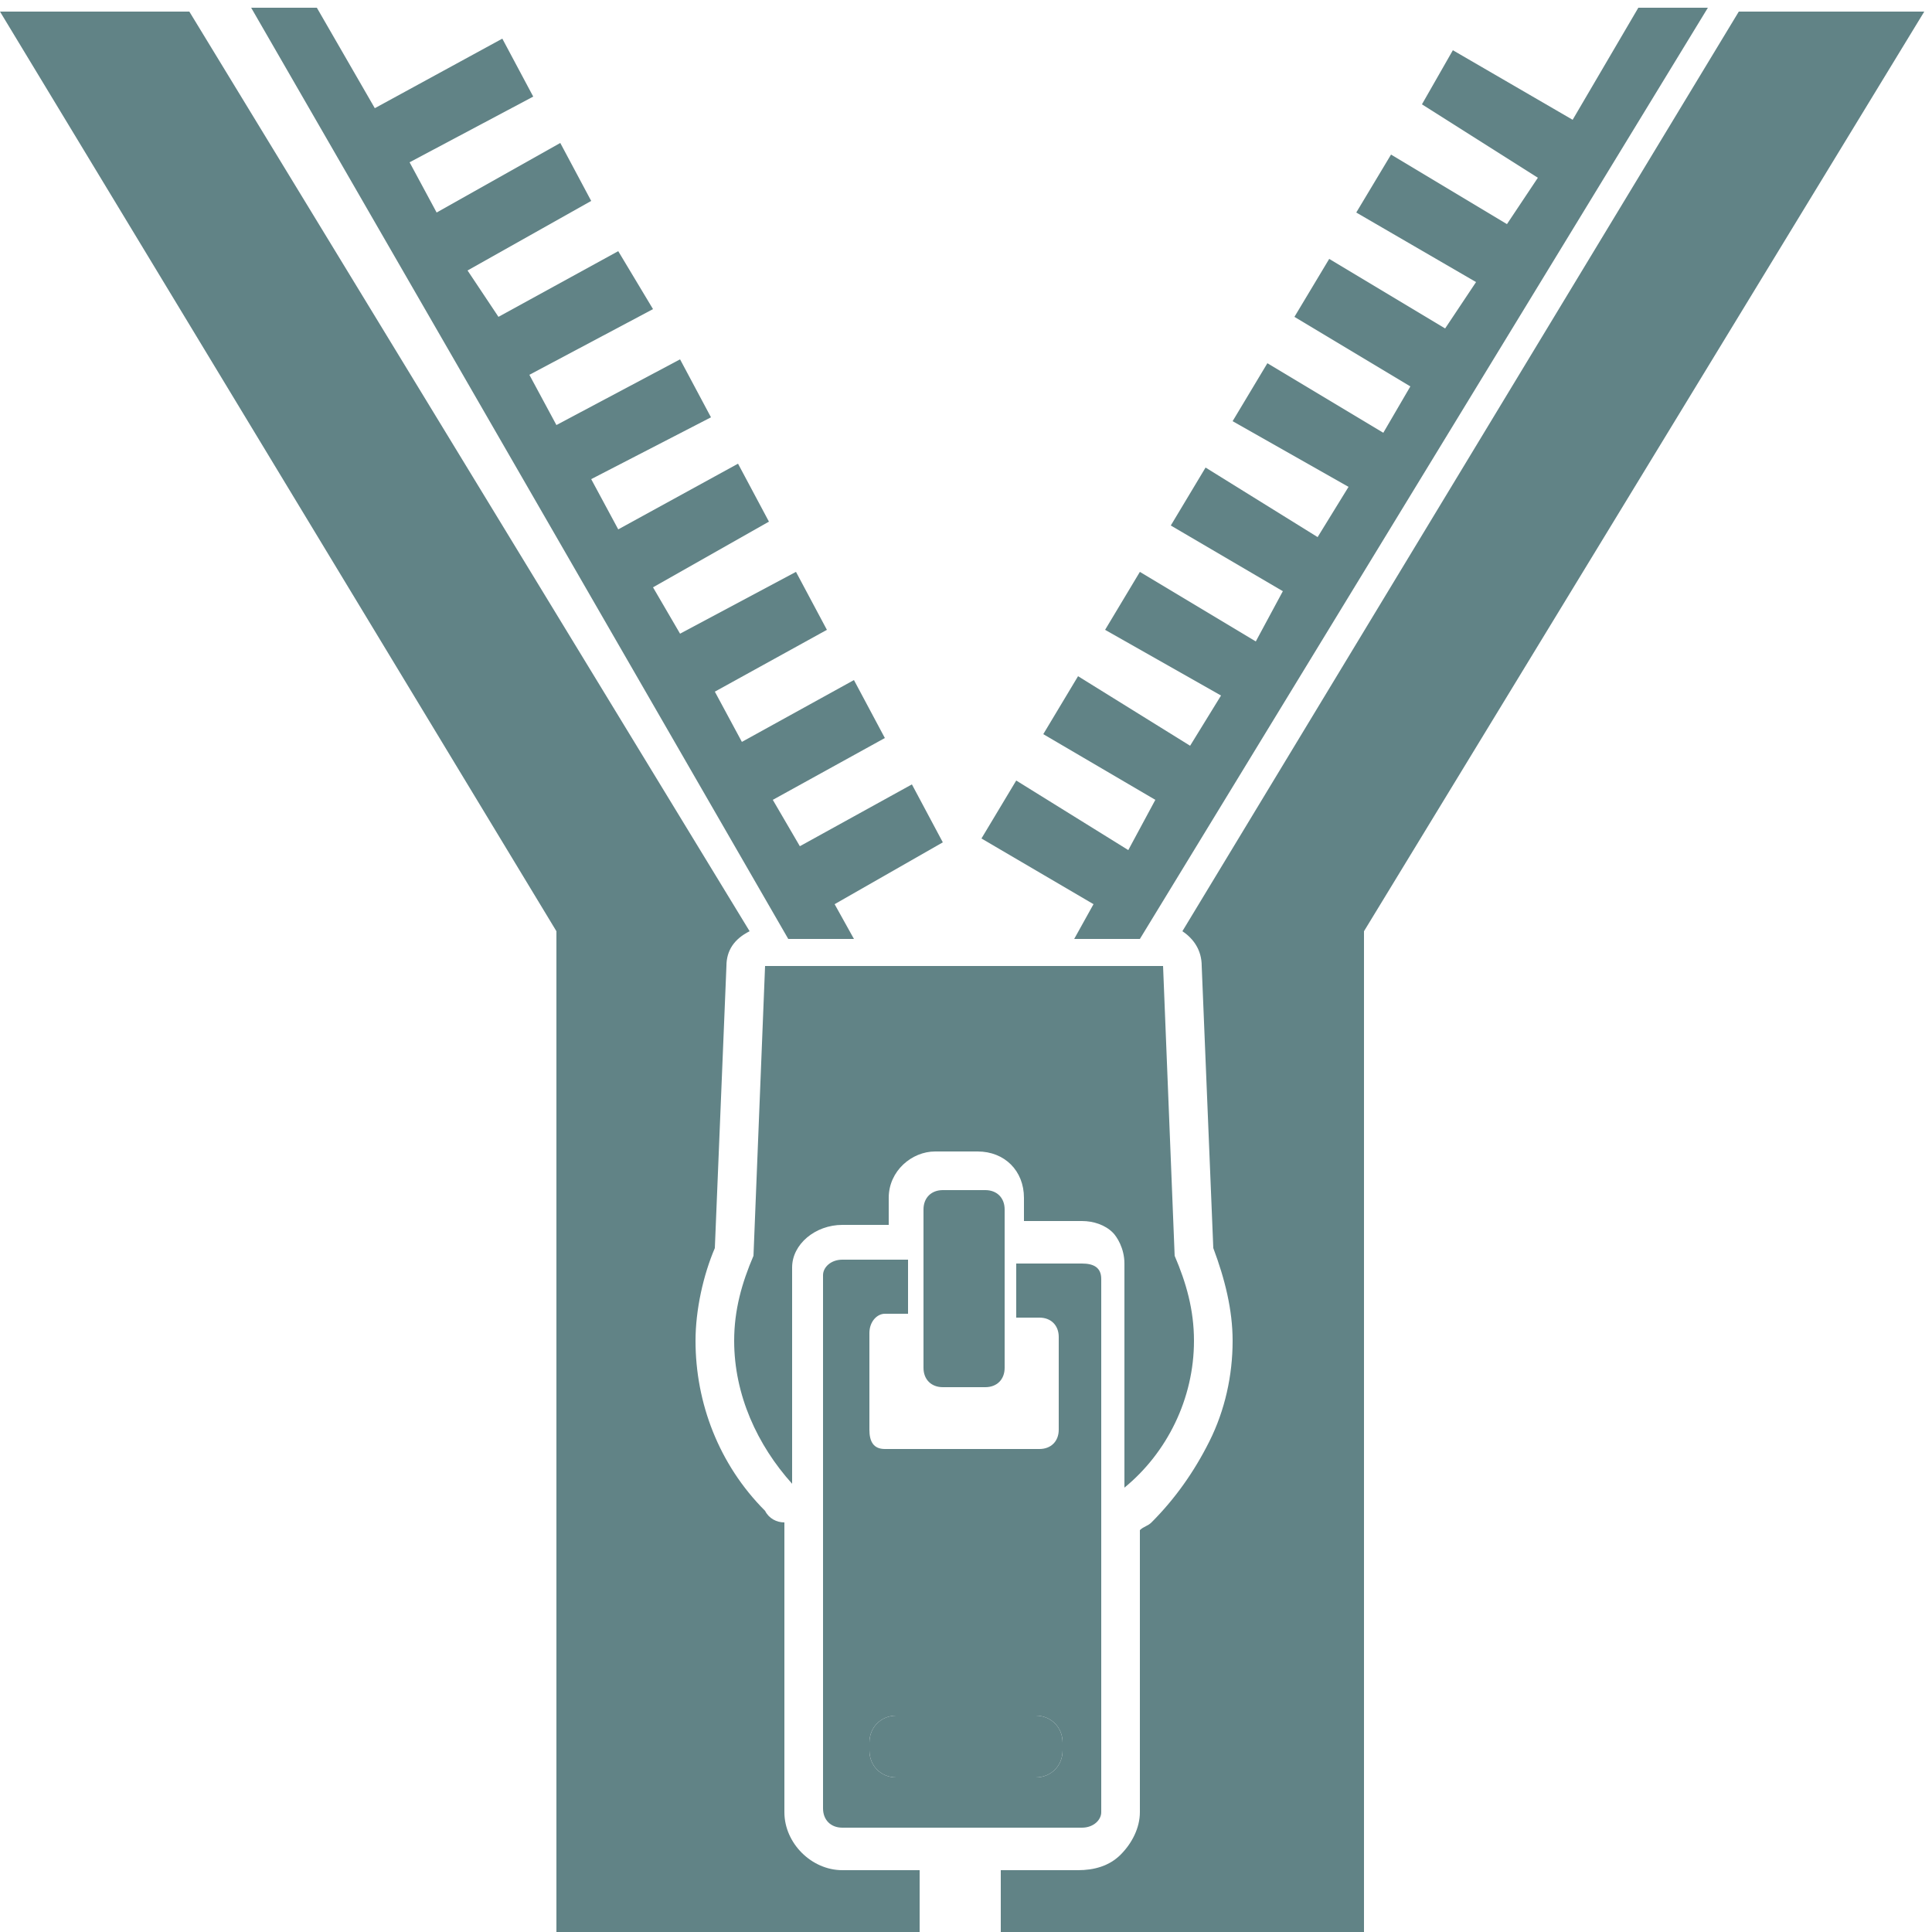
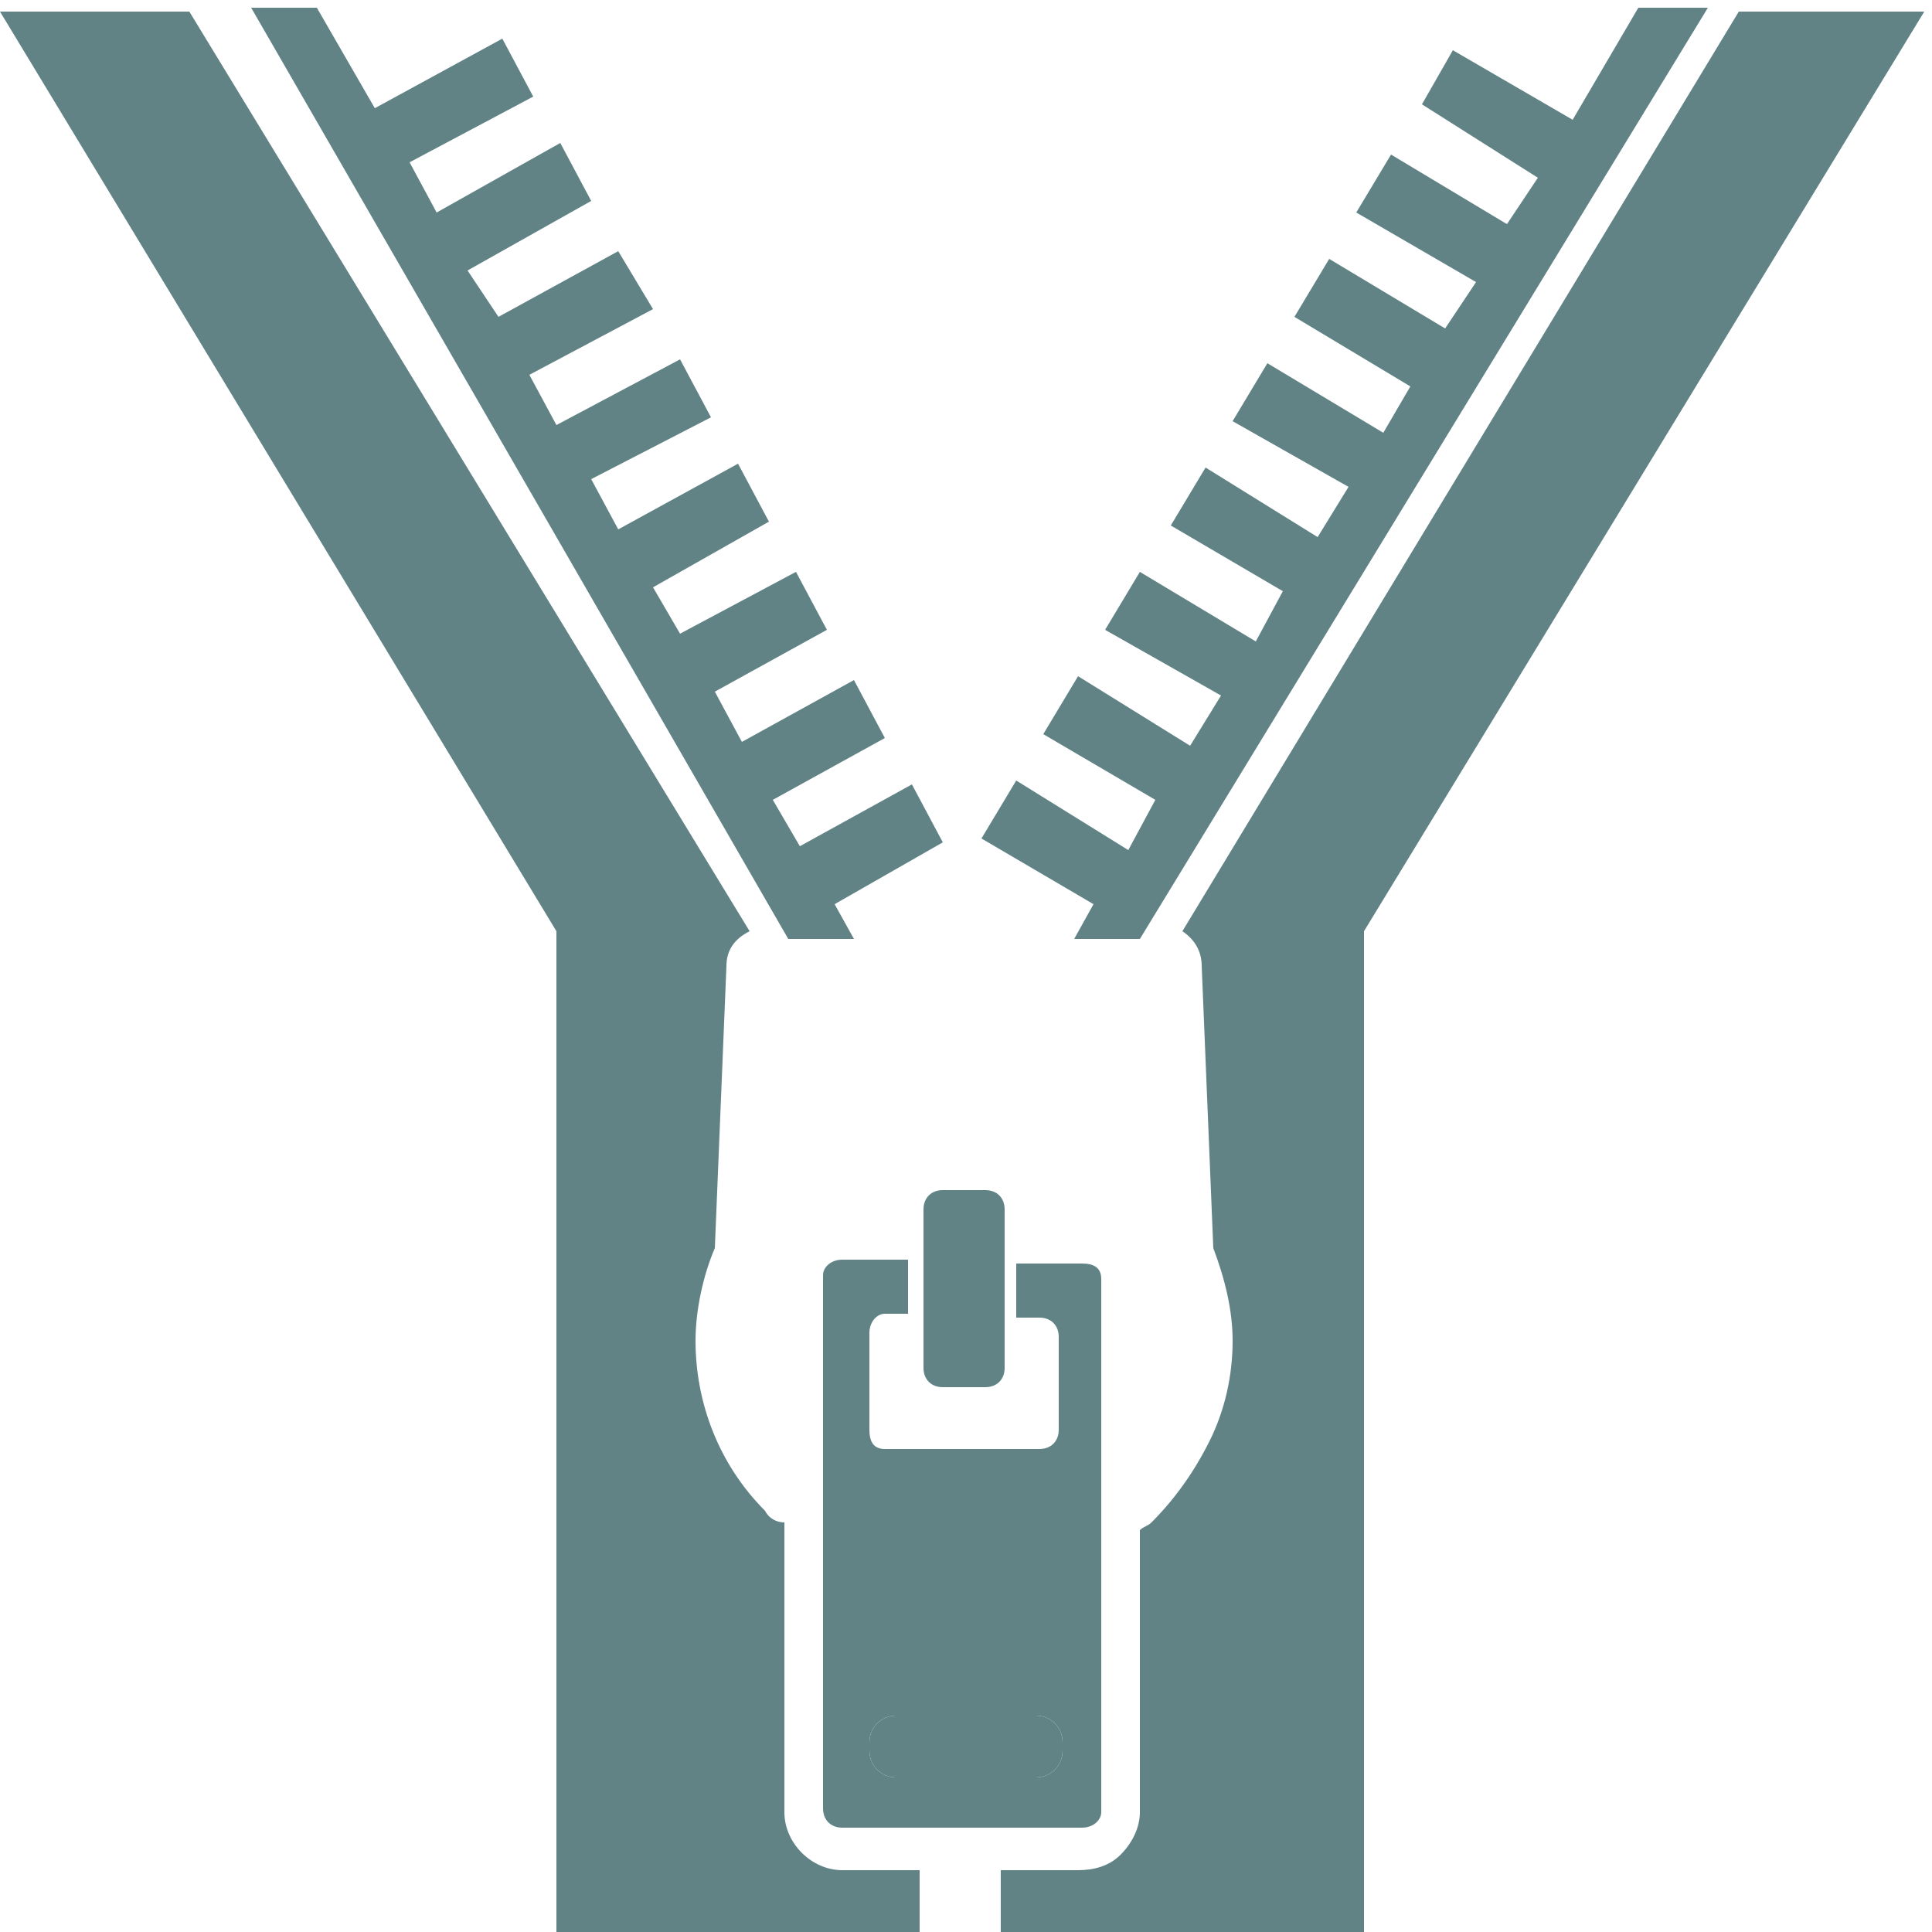
<svg xmlns="http://www.w3.org/2000/svg" version="1.1" id="Calque_1" x="0px" y="0px" viewBox="0 0 50 50" style="enable-background:new 0 0 50 50;" xml:space="preserve">
  <style type="text/css">
	.st0{fill:#618386;}
</style>
  <path class="st0" d="M45.6-138.8c-0.2,0.4-0.5,0.7-0.9,0.8c-0.4,0.1-0.8,0.2-1.2,0l-10.9-5.1c-0.8-0.4-1.1-1.3-0.7-2.2  c0.3-0.8,1.3-1.2,2.1-0.8l10.9,5.1C45.7-140.6,46-139.6,45.6-138.8 M46.1-146l-14.8-6.9l-1.1,2.4l-2-0.9l0.1-0.3  c0.4-0.8,0-1.8-0.8-2.1l-3.2-1.5c-0.8-0.4-1.8,0-2.2,0.8l-1.2,2.6l-7.9-3.7l0.7-1.5L8.8-161l-7-0.6L0-157.8l5,5.1l6.2,1.4l0.7-1.5  l7.9,3.7l-1.2,2.6c-0.4,0.8,0,1.8,0.8,2.1l3.2,1.5c0.4,0.2,0.8,0.2,1.2,0c0.4-0.2,0.7-0.5,0.9-0.8l0.1-0.3l2,0.9l-1.1,2.4l14.8,6.9  c1.7,0.8,3.5,0.8,5.2,0.2c1.6-0.6,3-1.8,3.8-3.5c0.8-1.6,0.8-3.5,0.2-5.2C49-143.8,47.7-145.2,46.1-146" />
  <g>
    <path class="st0" d="M50-78c-0.5,0.6-1.2,1-1.9,1.3L16.8-63.8h29.8c1.8,0,3.3-1.5,3.3-3.3v-10.6V-78z" />
-     <path class="st0" d="M47.1-79c1.7-0.7,2.5-2.6,1.8-4.4l-4.1-9.8c-0.1-0.1-0.1-0.2-0.1-0.2c-0.3,0.7-0.7,1.4-1.3,1.9L19.6-67.6   L47.1-79z" />
-     <path class="st0" d="M41.6-93.2c1.3-1.3,1.3-3.4,0-4.7l-7.5-7.5c-0.1-0.1-0.1-0.1-0.2-0.2c0,0.8-0.2,1.5-0.5,2.3L20.6-72.1   L41.6-93.2z" />
+     <path class="st0" d="M41.6-93.2c1.3-1.3,1.3-3.4,0-4.7l-7.5-7.5c-0.1-0.1-0.1-0.1-0.2-0.2c0,0.8-0.2,1.5-0.5,2.3L20.6-72.1   L41.6-93.2" />
    <path class="st0" d="M19.8-76.7l11.4-27.5c0.7-1.7-0.1-3.6-1.8-4.4l-9.8-4.1c-0.1-0.1-0.2-0.1-0.3-0.1c0.3,0.7,0.5,1.5,0.5,2.3   V-76.7z" />
    <path class="st0" d="M8.6-69.4c-1.7,0-3.1-1.4-3.1-3.1s1.4-3.1,3.1-3.1c1.7,0,3.1,1.4,3.1,3.1S10.3-69.4,8.6-69.4 M17.3-110.4   c0-1.8-1.5-3.3-3.3-3.3H3.3c-1.8,0-3.3,1.5-3.3,3.3v43.3c0,1.8,1.5,3.3,3.3,3.3h10.6c1.8,0,3.3-1.5,3.3-3.3L17.3-110.4L17.3-110.4z   " />
  </g>
  <g>
    <path class="st0" d="M46.2-22.7c-0.5,0-0.9-0.4-0.9-0.9c0-1.1-0.9-1.9-1.9-1.9c-0.5,0-0.9-0.4-0.9-0.9c0-0.5,0.4-0.9,0.9-0.9   c1.1,0,1.9-0.9,1.9-1.9c0-0.5,0.4-0.9,0.9-0.9c0.5,0,0.9,0.4,0.9,0.9c0,1.1,0.9,1.9,1.9,1.9c0.5,0,0.9,0.4,0.9,0.9   c0,0.5-0.4,0.9-0.9,0.9c-1.1,0-1.9,0.9-1.9,1.9C47.1-23.1,46.7-22.7,46.2-22.7z M46.2-29.9c-0.3,0-0.5,0.2-0.5,0.5   c0,1.3-1.1,2.4-2.4,2.4c-0.3,0-0.5,0.2-0.5,0.5c0,0.3,0.2,0.5,0.5,0.5h0c1.3,0,2.4,1.1,2.4,2.4c0,0.3,0.2,0.5,0.5,0.5   s0.5-0.2,0.5-0.5c0-1.3,1.1-2.4,2.4-2.4c0.3,0,0.5-0.2,0.5-0.5c0-0.3-0.2-0.5-0.5-0.5c-1.3,0-2.4-1.1-2.4-2.4   C46.7-29.7,46.5-29.9,46.2-29.9z" />
    <path class="st0" d="M23.7-21.5c2.4,0,4.3-1.9,4.3-4.3s-4.3-8.1-4.3-8.1s-4.3,5.7-4.3,8.1S21.3-21.5,23.7-21.5" />
    <path class="st0" d="M12.1-21.5c2.4,0,4.3-1.9,4.3-4.3s-4.3-8.1-4.3-8.1s-4.3,5.7-4.3,8.1S9.7-21.5,12.1-21.5" />
    <path class="st0" d="M35.4-21.5c2.4,0,4.3-1.9,4.3-4.3s-4.3-8.1-4.3-8.1S31-28.3,31-25.9S33-21.5,35.4-21.5" />
-     <path class="st0" d="M3.8-30.1c-0.5,0-0.9-0.4-0.9-0.9C2.9-32.1,2-33,0.9-33C0.4-33,0-33.4,0-33.9c0-0.5,0.4-0.9,0.9-0.9   c1.1,0,1.9-0.9,1.9-1.9c0-0.5,0.4-0.9,0.9-0.9s0.9,0.4,0.9,0.9c0,1.1,0.9,1.9,1.9,1.9c0.5,0,0.9,0.4,0.9,0.9c0,0.5-0.4,0.9-0.9,0.9   c-1.1,0-1.9,0.9-1.9,1.9C4.8-30.5,4.3-30.1,3.8-30.1z M3.8-37.3c-0.3,0-0.5,0.2-0.5,0.5c0,1.3-1.1,2.4-2.4,2.4   c-0.3,0-0.5,0.2-0.5,0.5c0,0.3,0.2,0.5,0.5,0.5h0c1.3,0,2.4,1.1,2.4,2.4c0,0.3,0.2,0.5,0.5,0.5s0.5-0.2,0.5-0.5   c0-1.3,1.1-2.4,2.4-2.4c0.3,0,0.5-0.2,0.5-0.5c0-0.3-0.2-0.5-0.5-0.5c-1.3,0-2.4-1.1-2.4-2.4C4.3-37.1,4.1-37.3,3.8-37.3z" />
  </g>
  <g>
    <path class="st0" d="M26.8,44.4h-3.6c-0.4,0-0.7,0.3-0.7,0.7v0.2c0,0.4,0.3,0.7,0.7,0.7h3.6c0.4,0,0.7-0.3,0.7-0.7v-0.2   C27.5,44.7,27.2,44.4,26.8,44.4z" />
    <polygon class="st0" points="40.7,3.1 37.6,1.3 36.8,2.7 39.8,4.6 39,5.8 36,4 35.1,5.5 38.2,7.3 37.4,8.5 34.4,6.7 33.5,8.2    36.5,10 35.8,11.2 32.8,9.4 31.9,10.9 34.9,12.6 34.1,13.9 31.2,12.1 30.3,13.6 33.2,15.3 32.5,16.6 29.5,14.8 28.6,16.3 31.6,18    30.8,19.3 27.9,17.5 27,19 29.9,20.7 29.2,22 26.3,20.2 25.4,21.7 28.3,23.4 27.8,24.3 29.5,24.3 44.2,0.2 42.4,0.2  " />
    <polygon class="st0" points="20.4,24.3 22.1,24.3 21.6,23.4 24.4,21.8 23.6,20.3 20.7,21.9 20,20.7 22.9,19.1 22.1,17.6 19.2,19.2    18.5,17.9 21.4,16.3 20.6,14.8 17.6,16.4 16.9,15.2 19.9,13.5 19.1,12 16,13.7 15.3,12.4 18.4,10.8 17.6,9.3 14.4,11 13.7,9.7    16.9,8 16,6.5 12.9,8.2 12.1,7 15.3,5.2 14.5,3.7 11.3,5.5 10.6,4.2 13.8,2.5 13,1 9.7,2.8 8.2,0.2 6.5,0.2  " />
    <path class="st0" d="M25.5,35.9c0.3,0,0.5-0.2,0.5-0.5v-4.1c0-0.3-0.2-0.5-0.5-0.5h-1.1c-0.3,0-0.5,0.2-0.5,0.5v4.1   c0,0.3,0.2,0.5,0.5,0.5H25.5z" />
    <path class="st0" d="M28.5,46.9V33.1c0-0.3-0.2-0.4-0.5-0.4h-1.7v1.4h0.6c0.3,0,0.5,0.2,0.5,0.5V37c0,0.3-0.2,0.5-0.5,0.5h-4   c-0.3,0-0.4-0.2-0.4-0.5v-2.5c0-0.3,0.2-0.5,0.4-0.5h0.6v-1.4h-1.7c-0.3,0-0.5,0.2-0.5,0.4v13.8c0,0.3,0.2,0.5,0.5,0.5H28   C28.3,47.3,28.5,47.1,28.5,46.9z M27.5,45.3c0,0.4-0.3,0.7-0.7,0.7h-3.6c-0.4,0-0.7-0.3-0.7-0.7v-0.2c0-0.4,0.3-0.7,0.7-0.7h3.6   c0.4,0,0.7,0.3,0.7,0.7V45.3z" />
-     <path class="st0" d="M30.9,34.7c0-0.8-0.2-1.5-0.5-2.2L30.1,25H19.8l-0.3,7.5c-0.3,0.7-0.5,1.4-0.5,2.2c0,1.4,0.6,2.7,1.5,3.7v-5.6   c0-0.6,0.6-1.1,1.3-1.1h1.2V31c0-0.7,0.6-1.2,1.2-1.2h1.1c0.7,0,1.2,0.5,1.2,1.2v0.6H28c0.3,0,0.6,0.1,0.8,0.3   c0.1,0.1,0.3,0.4,0.3,0.8v5.8C30.2,37.6,30.9,36.2,30.9,34.7z" />
    <path class="st0" d="M20.3,46.9v-7.5c-0.2,0-0.4-0.1-0.5-0.3c-1.2-1.2-1.8-2.8-1.8-4.4c0-0.8,0.2-1.7,0.5-2.4l0.3-7.3   c0-0.4,0.2-0.7,0.6-0.9L4.9,0.3H0l14.4,23.8V50h9.4v-1.6h-2C21,48.4,20.3,47.7,20.3,46.9z" />
    <path class="st0" d="M49.8,0.3H45L30.6,24.1c0.3,0.2,0.5,0.5,0.5,0.9l0.3,7.3c0.3,0.8,0.5,1.6,0.5,2.4c0,0.9-0.2,1.8-0.6,2.6   c-0.4,0.8-0.9,1.5-1.5,2.1c-0.1,0.1-0.2,0.1-0.3,0.2v7.3c0,0.4-0.2,0.8-0.5,1.1c-0.3,0.3-0.7,0.4-1.1,0.4h-2V50h9.4V24.1L49.8,0.3z   " />
  </g>
  <g>
    <path class="st0" d="M5.6,94.1c1-1.4,2.4-2.4,4.1-2.7c1.7-0.3,3.4,0,4.8,0.9c1.4,1,2.4,2.4,2.7,4.1c0.4,1.7,0,3.4-0.9,4.8   c-1.2,1.9-3.3,2.9-5.4,2.9c-1.2,0-2.4-0.3-3.6-1.1C4.5,101.1,3.6,97.1,5.6,94.1 M1.1,98.6c0.3,3.2,2.1,6,4.8,7.6   c1.5,0.9,3.2,1.3,4.8,1.3c3.3,0,6.4-1.6,8.4-4.5l4.8-7.3l-4.2-6.4c-0.3-0.4-0.5-0.8-0.5-1.3c-1.3,1.1-3,1.4-4.6,0.7   c-3.4-1.4-7.4-0.8-10.1,1.5C2.1,92.3,0.8,95.3,1.1,98.6" />
    <path class="st0" d="M24.4,88c0-0.7,0.5-1.2,1.2-1.2c0.7,0,1.2,0.5,1.2,1.2c0,0.7-0.5,1.2-1.2,1.2C24.9,89.1,24.4,88.6,24.4,88    M33.7,94.1c0.9-1.4,2.3-2.4,4.1-2.7c1.7-0.4,3.4,0,4.8,0.9c3,2,3.8,5.9,1.8,8.9c-1.2,1.9-3.3,2.9-5.4,2.9c-1.2,0-2.4-0.3-3.6-1.1   c-1.4-1-2.4-2.4-2.7-4.1C32.4,97.2,32.8,95.6,33.7,94.1 M30.7,102.9c2,3,5.1,4.5,8.4,4.5c1.7,0,3.3-0.4,4.8-1.3   c2.7-1.6,4.5-4.4,4.8-7.6c0-0.3,0.1-0.6,0.1-0.9c0-2.9-1.2-5.5-3.5-7.5c-2.7-2.3-6.7-3-10.1-1.5c-2,0.8-4.2,0.1-5.5-1.7l-0.1-0.1   l-0.8-1.3L27.8,84L10.4,57.8c-0.1-0.2-0.3-0.3-0.5-0.3c-0.2-0.1-0.4,0-0.6,0.1c-3.9,2.6-2.9,8.7,0.1,13.2l11.7,17.6l3.9,5.8   L30.7,102.9z" />
    <path class="st0" d="M40.6,57.6c-0.2-0.2-0.4-0.2-0.6-0.2c-0.2,0.1-0.4,0.2-0.5,0.3L25.9,78.4l3.2,4.8l1.6,2.4l9.8-14.8   C43.5,66.3,44.4,60.2,40.6,57.6" />
  </g>
</svg>